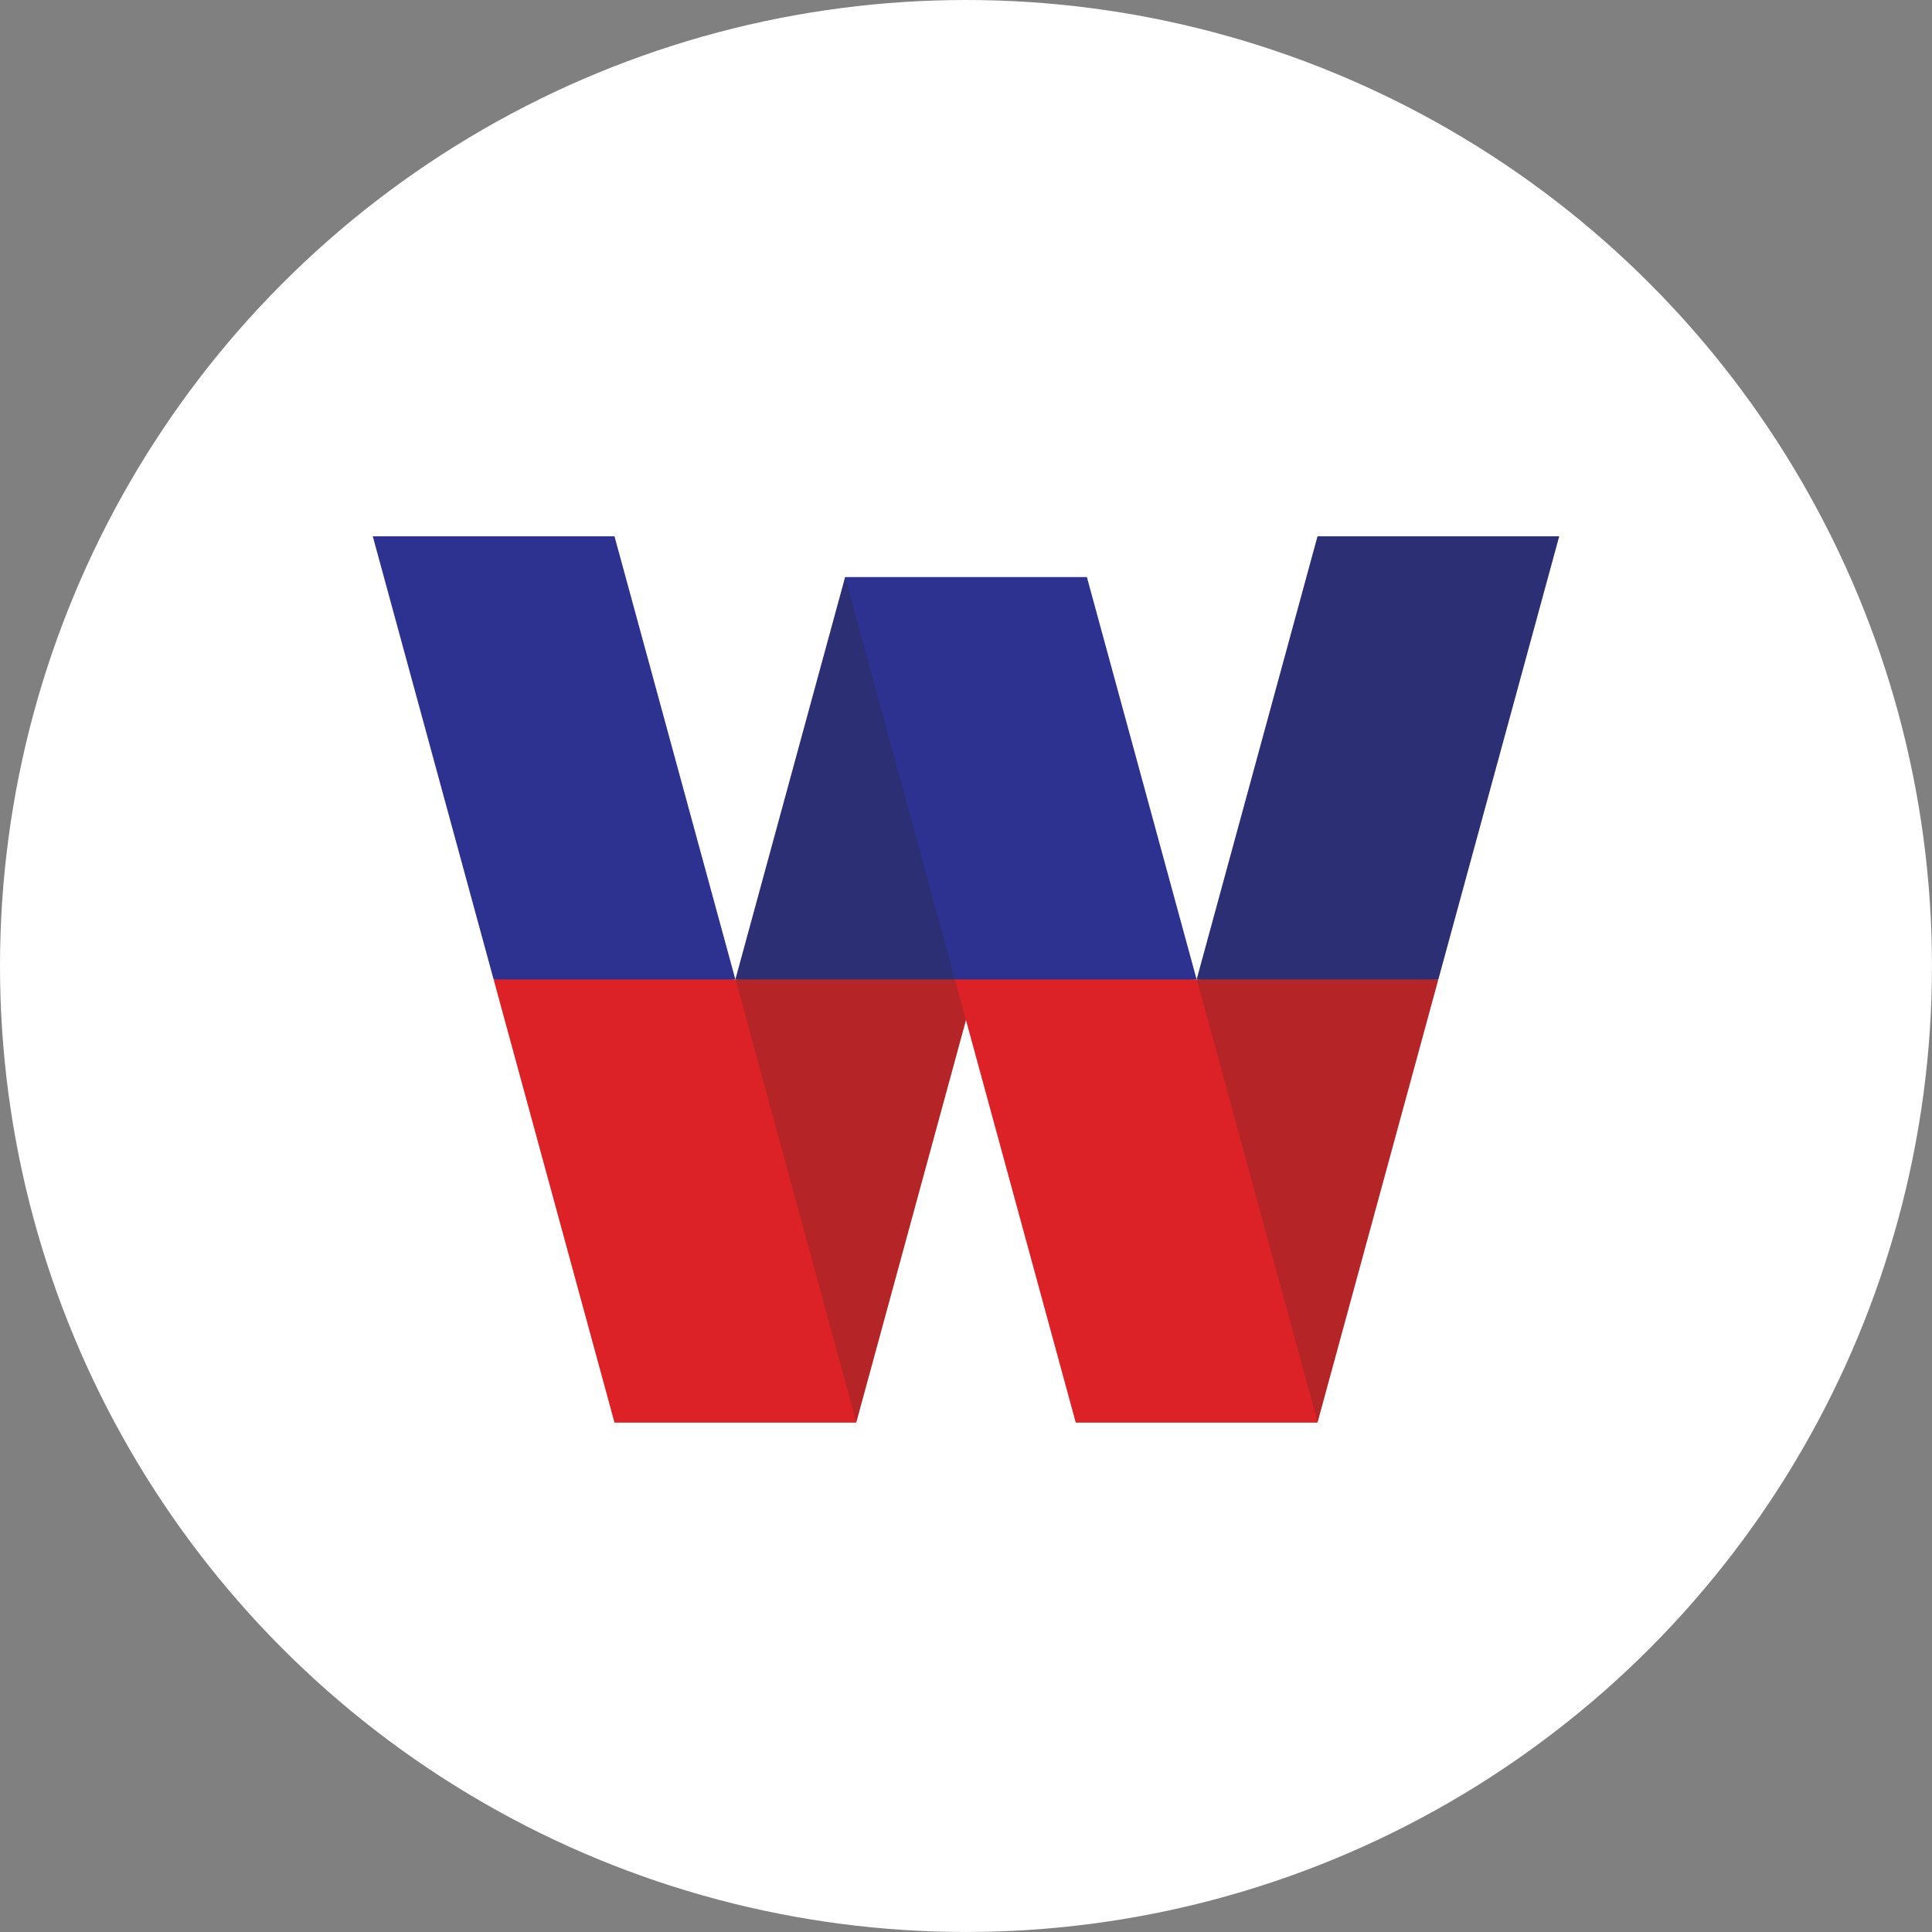
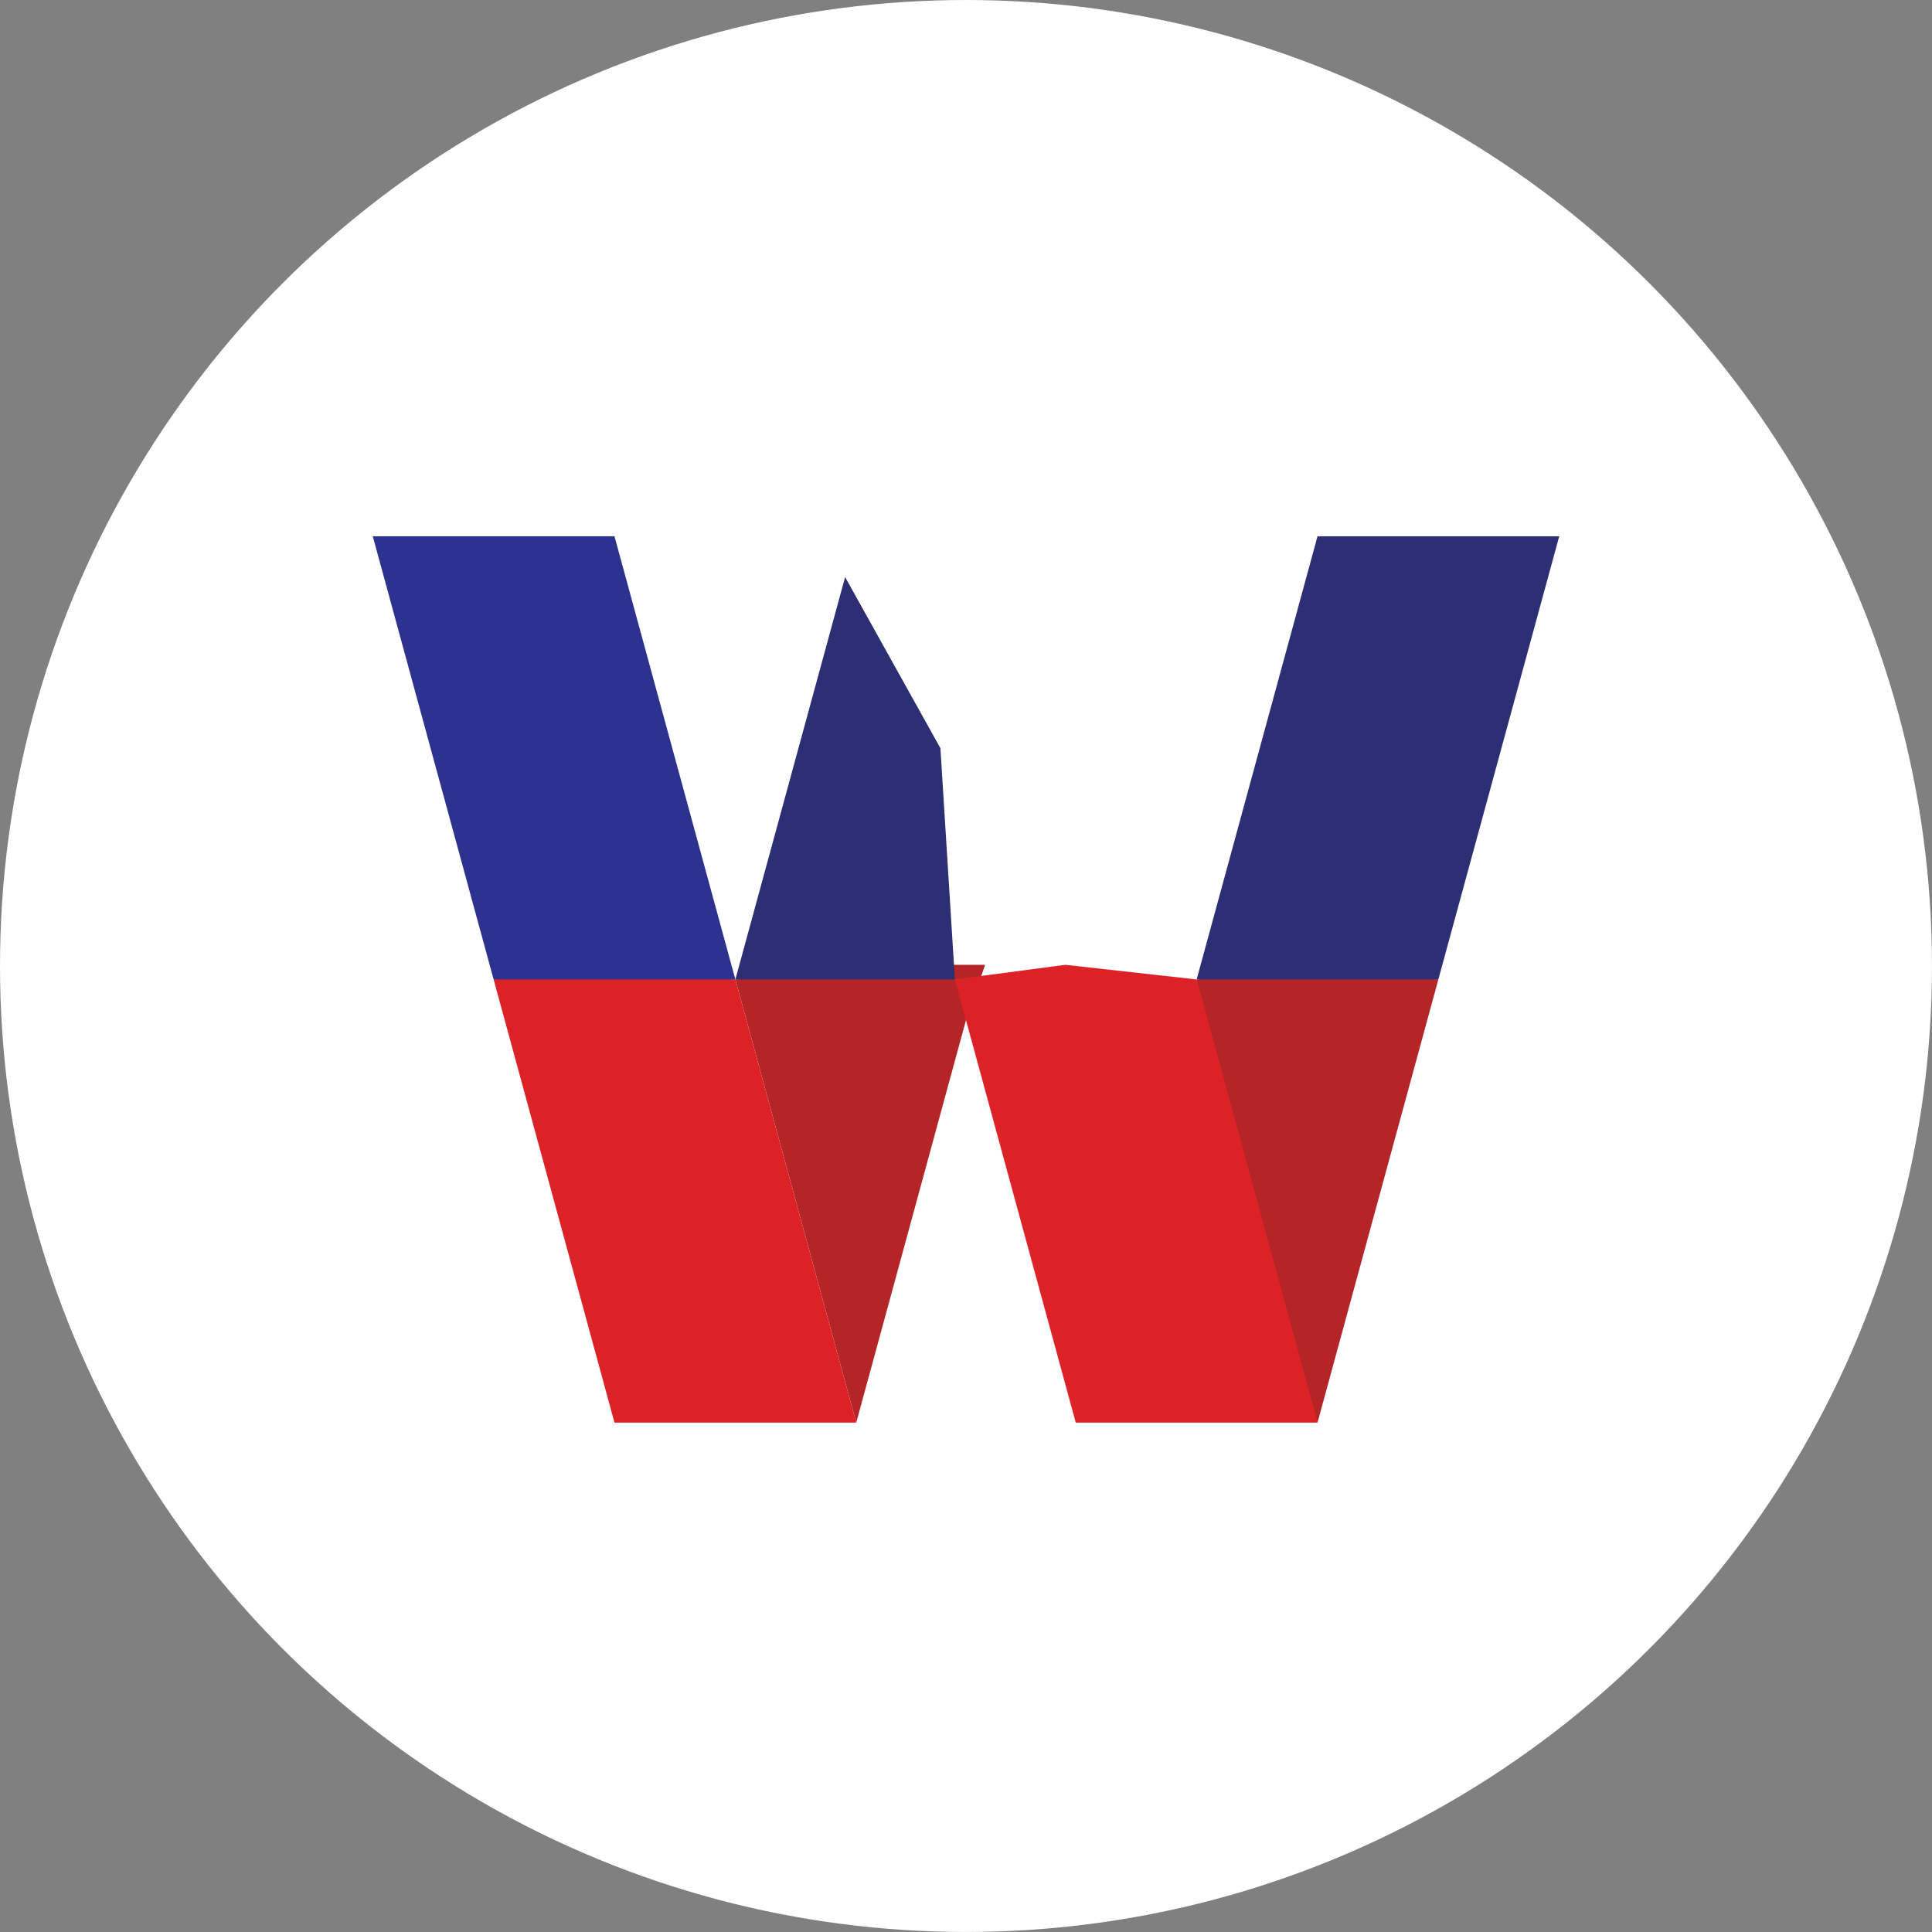
<svg xmlns="http://www.w3.org/2000/svg" id="Layer_2" viewBox="0 0 694.49 694.49">
  <rect x="0" y="0" width="694.49" height="694.49" fill="#808080" stroke="none" />
  <defs>
    <style>.cls-1{fill:#2c2f73;}.cls-1,.cls-2,.cls-3,.cls-4,.cls-5{stroke-width:0px;}.cls-2{fill:#2d318f;}.cls-3{fill:#dd2227;}.cls-4{fill:#b52528;}.cls-5{fill:#fff;}</style>
  </defs>
  <g id="July_2022">
    <circle class="cls-5" cx="347.24" cy="347.24" r="347.24" />
    <g id="W">
      <polygon class="cls-4" points="347.24 366.71 354.11 346.82 336.92 346.82 347.24 366.71" />
      <polygon class="cls-3" points="473.6 511.39 432.3 439.95 430.15 352.08 473.6 426.47 473.6 511.39" />
-       <polygon class="cls-3" points="307.79 511.39 262.25 437.74 264.34 352.08 307.79 425.06 307.79 511.39" />
      <polygon class="cls-1" points="343.25 352.08 309.59 282.2 303.79 207.44 338.05 268.96 343.25 352.08" />
      <polygon class="cls-3" points="430.15 352.08 382.94 346.82 343.25 352.08 383.04 356.12 430.15 352.08" />
      <polygon class="cls-3" points="264.34 352.08 217.13 346.82 177.44 352.08 217.23 356.12 264.34 352.08" />
      <polygon class="cls-4" points="264.34 352.08 304.89 346.82 343.25 352.08 304.8 356.12 264.34 352.08" />
      <polygon class="cls-4" points="430.15 352.08 470.7 346.82 517.04 352.08 470.61 356.12 430.15 352.08" />
      <polygon class="cls-4" points="264.34 352.08 343.25 352.08 347.24 366.71 307.79 511.39 264.34 352.08" />
      <polygon class="cls-3" points="264.34 352.08 177.44 352.08 220.89 511.39 307.79 511.39 264.34 352.08" />
      <polygon class="cls-2" points="220.89 192.78 134 192.78 177.44 352.08 264.34 352.08 220.89 192.78" />
      <polygon class="cls-4" points="430.15 352.08 517.04 352.08 473.6 511.39 430.15 352.08" />
      <polygon class="cls-3" points="430.15 352.08 343.25 352.08 386.7 511.39 473.6 511.39 430.15 352.08" />
      <polygon class="cls-1" points="343.25 352.08 264.34 352.08 303.79 207.44 343.25 352.08" />
-       <polygon class="cls-2" points="303.79 207.44 343.25 352.08 430.15 352.08 390.7 207.44 303.79 207.44" />
      <polygon class="cls-1" points="473.6 192.78 560.49 192.78 517.04 352.08 430.15 352.08 473.6 192.78" />
    </g>
  </g>
</svg>